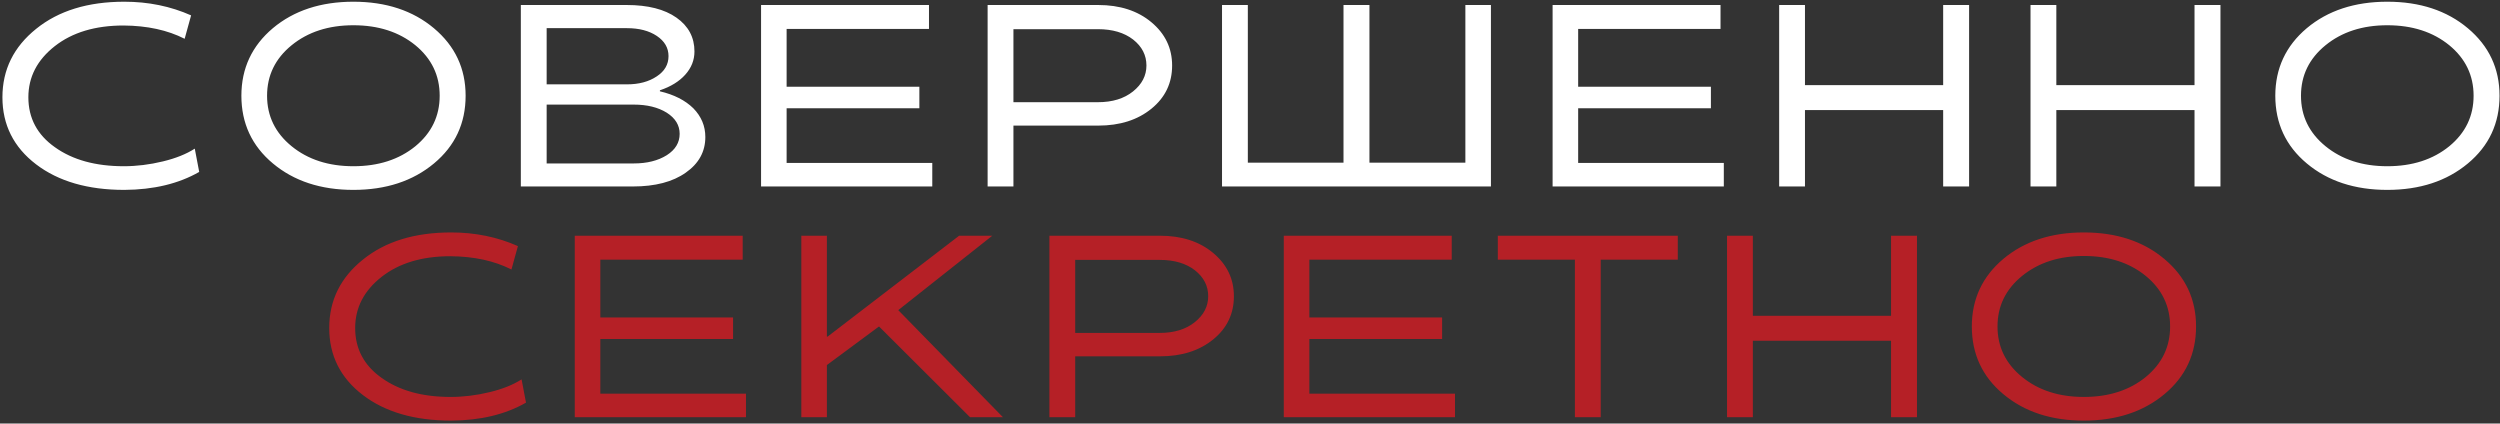
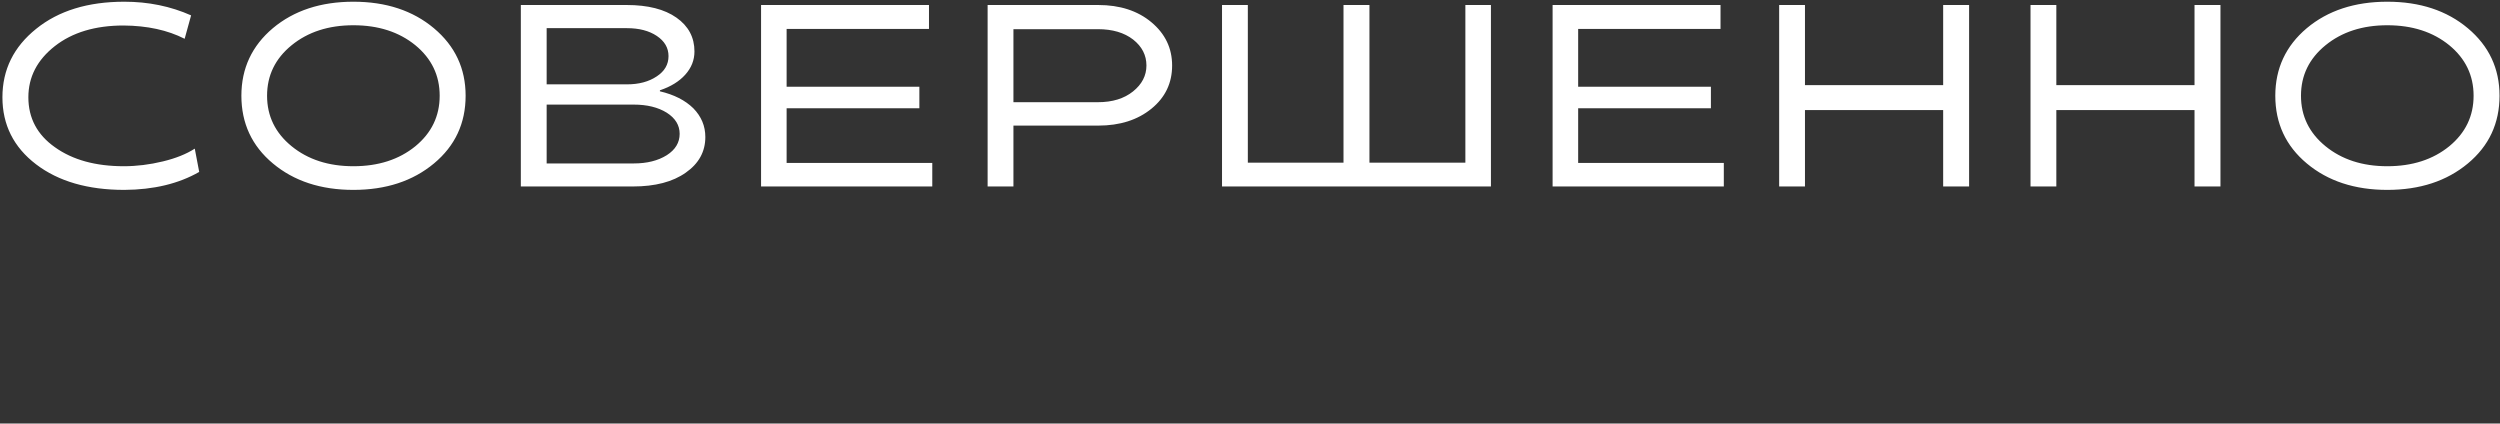
<svg xmlns="http://www.w3.org/2000/svg" width="791" height="134" viewBox="0 0 791 134" fill="none">
  <rect x="0" y="0" width="791" height="134" fill="#333333" stroke="none" />
  <path d="M39.164 52.594C43.222 52.594 47.346 52.087 51.536 51.072C55.62 50.085 58.984 48.737 61.626 47.028L63.028 54.395C56.515 58.133 48.614 60.028 39.325 60.081C27.793 60.081 18.491 57.385 11.417 51.993C4.317 46.575 0.767 39.501 0.767 30.773C0.767 22.044 4.33 14.824 11.457 9.111C18.531 3.399 27.82 0.543 39.325 0.543C46.932 0.543 53.979 1.984 60.465 4.867L58.423 12.274C53.031 9.525 46.585 8.124 39.084 8.07C30.142 8.07 22.895 10.246 17.343 14.597C11.764 18.974 8.975 24.366 8.975 30.773C8.975 37.366 11.778 42.637 17.383 46.588C22.989 50.592 30.249 52.594 39.164 52.594ZM86.343 8.911C93.016 3.332 101.505 0.543 111.808 0.543C122.138 0.543 130.64 3.346 137.313 8.951C143.986 14.557 147.323 21.67 147.323 30.292C147.323 39.02 143.986 46.161 137.313 51.713C130.613 57.292 122.112 60.081 111.808 60.081C101.505 60.081 93.016 57.292 86.343 51.713C79.697 46.161 76.374 39.02 76.374 30.292C76.374 21.644 79.697 14.517 86.343 8.911ZM111.808 52.594C119.709 52.594 126.249 50.485 131.427 46.268C136.552 42.05 139.115 36.725 139.115 30.292C139.115 23.859 136.552 18.534 131.427 14.316C126.249 10.099 119.709 7.99 111.808 7.99C103.96 7.99 97.448 10.099 92.269 14.316C87.091 18.534 84.501 23.859 84.501 30.292C84.501 36.725 87.091 42.05 92.269 46.268C97.448 50.485 103.96 52.594 111.808 52.594ZM208.796 28.57V28.891C213.253 29.932 216.777 31.72 219.366 34.256C221.902 36.845 223.17 39.875 223.17 43.345C223.17 47.989 221.101 51.753 216.964 54.636C212.853 57.545 207.287 59 200.267 59H164.793V1.584H198.305C205.005 1.584 210.25 2.919 214.041 5.588C217.831 8.257 219.726 11.821 219.726 16.278C219.726 19.028 218.752 21.483 216.803 23.645C214.881 25.781 212.212 27.422 208.796 28.57ZM172.961 51.713H200.507C204.698 51.713 208.182 50.845 210.958 49.11C213.68 47.375 215.042 45.12 215.042 42.344C215.042 39.621 213.68 37.392 210.958 35.657C208.208 33.949 204.725 33.095 200.507 33.095H172.961V51.713ZM198.385 8.911H172.961V26.689H198.385C202.149 26.689 205.285 25.848 207.795 24.166C210.277 22.538 211.518 20.402 211.518 17.76C211.518 15.144 210.277 13.008 207.795 11.354C205.339 9.725 202.202 8.911 198.385 8.911ZM290.888 34.256H248.887V51.553H294.972V59H240.8V1.584H293.931V9.151H248.887V27.449H290.888V34.256ZM347.476 39.741H320.65V59H312.482V1.584H347.476C354.336 1.584 359.942 3.399 364.293 7.029C368.67 10.686 370.859 15.251 370.859 20.723C370.859 26.275 368.684 30.826 364.333 34.376C359.955 37.953 354.336 39.741 347.476 39.741ZM347.396 9.231H320.65V32.334H347.396C351.961 32.334 355.658 31.2 358.487 28.931C361.317 26.662 362.731 23.926 362.731 20.723C362.731 17.466 361.33 14.73 358.527 12.515C355.698 10.326 351.988 9.231 347.396 9.231ZM471.73 59H386.647V1.584H394.815V51.473H425.085V1.584H433.293V51.473H463.643V1.584H471.73V59ZM541.331 34.256H499.33V51.553H545.415V59H491.242V1.584H544.374V9.151H499.33V27.449H541.331V34.256ZM571.093 26.929H614.816V1.584H623.024V59H614.816V34.816H571.093V59H562.925V1.584H571.093V26.929ZM650.623 26.929H694.346V1.584H702.554V59H694.346V34.816H650.623V59H642.455V1.584H650.623V26.929ZM729.874 8.911C736.547 3.332 745.035 0.543 755.338 0.543C765.668 0.543 774.17 3.346 780.843 8.951C787.516 14.557 790.853 21.67 790.853 30.292C790.853 39.02 787.516 46.161 780.843 51.713C774.143 57.292 765.642 60.081 755.338 60.081C745.035 60.081 736.547 57.292 729.874 51.713C723.227 46.161 719.904 39.02 719.904 30.292C719.904 21.644 723.227 14.517 729.874 8.911ZM755.338 52.594C763.239 52.594 769.779 50.485 774.958 46.268C780.083 42.05 782.645 36.725 782.645 30.292C782.645 23.859 780.083 18.534 774.958 14.316C769.779 10.099 763.239 7.99 755.338 7.99C747.491 7.99 740.978 10.099 735.799 14.316C730.621 18.534 728.032 23.859 728.032 30.292C728.032 36.725 730.621 42.05 735.799 46.268C740.978 50.485 747.491 52.594 755.338 52.594Z" fill="white" />
-   <path d="M142.565 125.594C146.622 125.594 150.746 125.087 154.937 124.072C159.021 123.085 162.384 121.737 165.026 120.028L166.428 127.396C159.915 131.132 152.014 133.028 142.725 133.081C131.193 133.081 121.891 130.385 114.817 124.993C107.717 119.575 104.167 112.501 104.167 103.772C104.167 95.044 107.731 87.824 114.858 82.111C121.931 76.399 131.22 73.543 142.725 73.543C150.332 73.543 157.379 74.984 163.865 77.867L161.823 85.274C156.431 82.525 149.985 81.124 142.484 81.07C133.542 81.07 126.295 83.246 120.743 87.597C115.164 91.974 112.375 97.366 112.375 103.772C112.375 110.366 115.178 115.637 120.783 119.588C126.389 123.592 133.649 125.594 142.565 125.594ZM231.945 107.256H189.944V124.553H236.029V132H181.856V74.584H234.988V82.151H189.944V100.449H231.945V107.256ZM284.208 98.127L317.321 132H306.91L278.122 103.292L261.626 115.504V132H253.538V74.584H261.626V106.495H261.867L303.467 74.584H313.957L284.208 98.127ZM367.022 112.741H340.196V132H332.028V74.584H367.022C373.882 74.584 379.487 76.399 383.838 80.029C388.216 83.686 390.405 88.251 390.405 93.723C390.405 99.275 388.229 103.826 383.878 107.376C379.501 110.953 373.882 112.741 367.022 112.741ZM366.942 82.231H340.196V105.334H366.942C371.506 105.334 375.203 104.2 378.033 101.931C380.862 99.662 382.277 96.926 382.277 93.723C382.277 90.466 380.875 87.73 378.073 85.515C375.243 83.326 371.533 82.231 366.942 82.231ZM456.282 107.256H414.281V124.553H460.366V132H406.193V74.584H459.325V82.151H414.281V100.449H456.282V107.256ZM498.296 82.151H473.912V74.584H530.847V82.151H506.464V132H498.296V82.151ZM554.603 99.929H598.326V74.584H606.534V132H598.326V107.816H554.603V132H546.435V74.584H554.603V99.929ZM633.853 81.911C640.527 76.332 649.015 73.543 659.318 73.543C669.648 73.543 678.15 76.346 684.823 81.951C691.496 87.557 694.833 94.67 694.833 103.292C694.833 112.021 691.496 119.161 684.823 124.713C678.123 130.292 669.622 133.081 659.318 133.081C649.015 133.081 640.527 130.292 633.853 124.713C627.207 119.161 623.884 112.021 623.884 103.292C623.884 94.644 627.207 87.517 633.853 81.911ZM659.318 125.594C667.219 125.594 673.759 123.485 678.937 119.268C684.062 115.05 686.625 109.725 686.625 103.292C686.625 96.859 684.062 91.534 678.937 87.316C673.759 83.099 667.219 80.99 659.318 80.99C651.471 80.99 644.958 83.099 639.779 87.316C634.601 91.534 632.012 96.859 632.012 103.292C632.012 109.725 634.601 115.05 639.779 119.268C644.958 123.485 651.471 125.594 659.318 125.594Z" fill="#B52026" />
</svg>